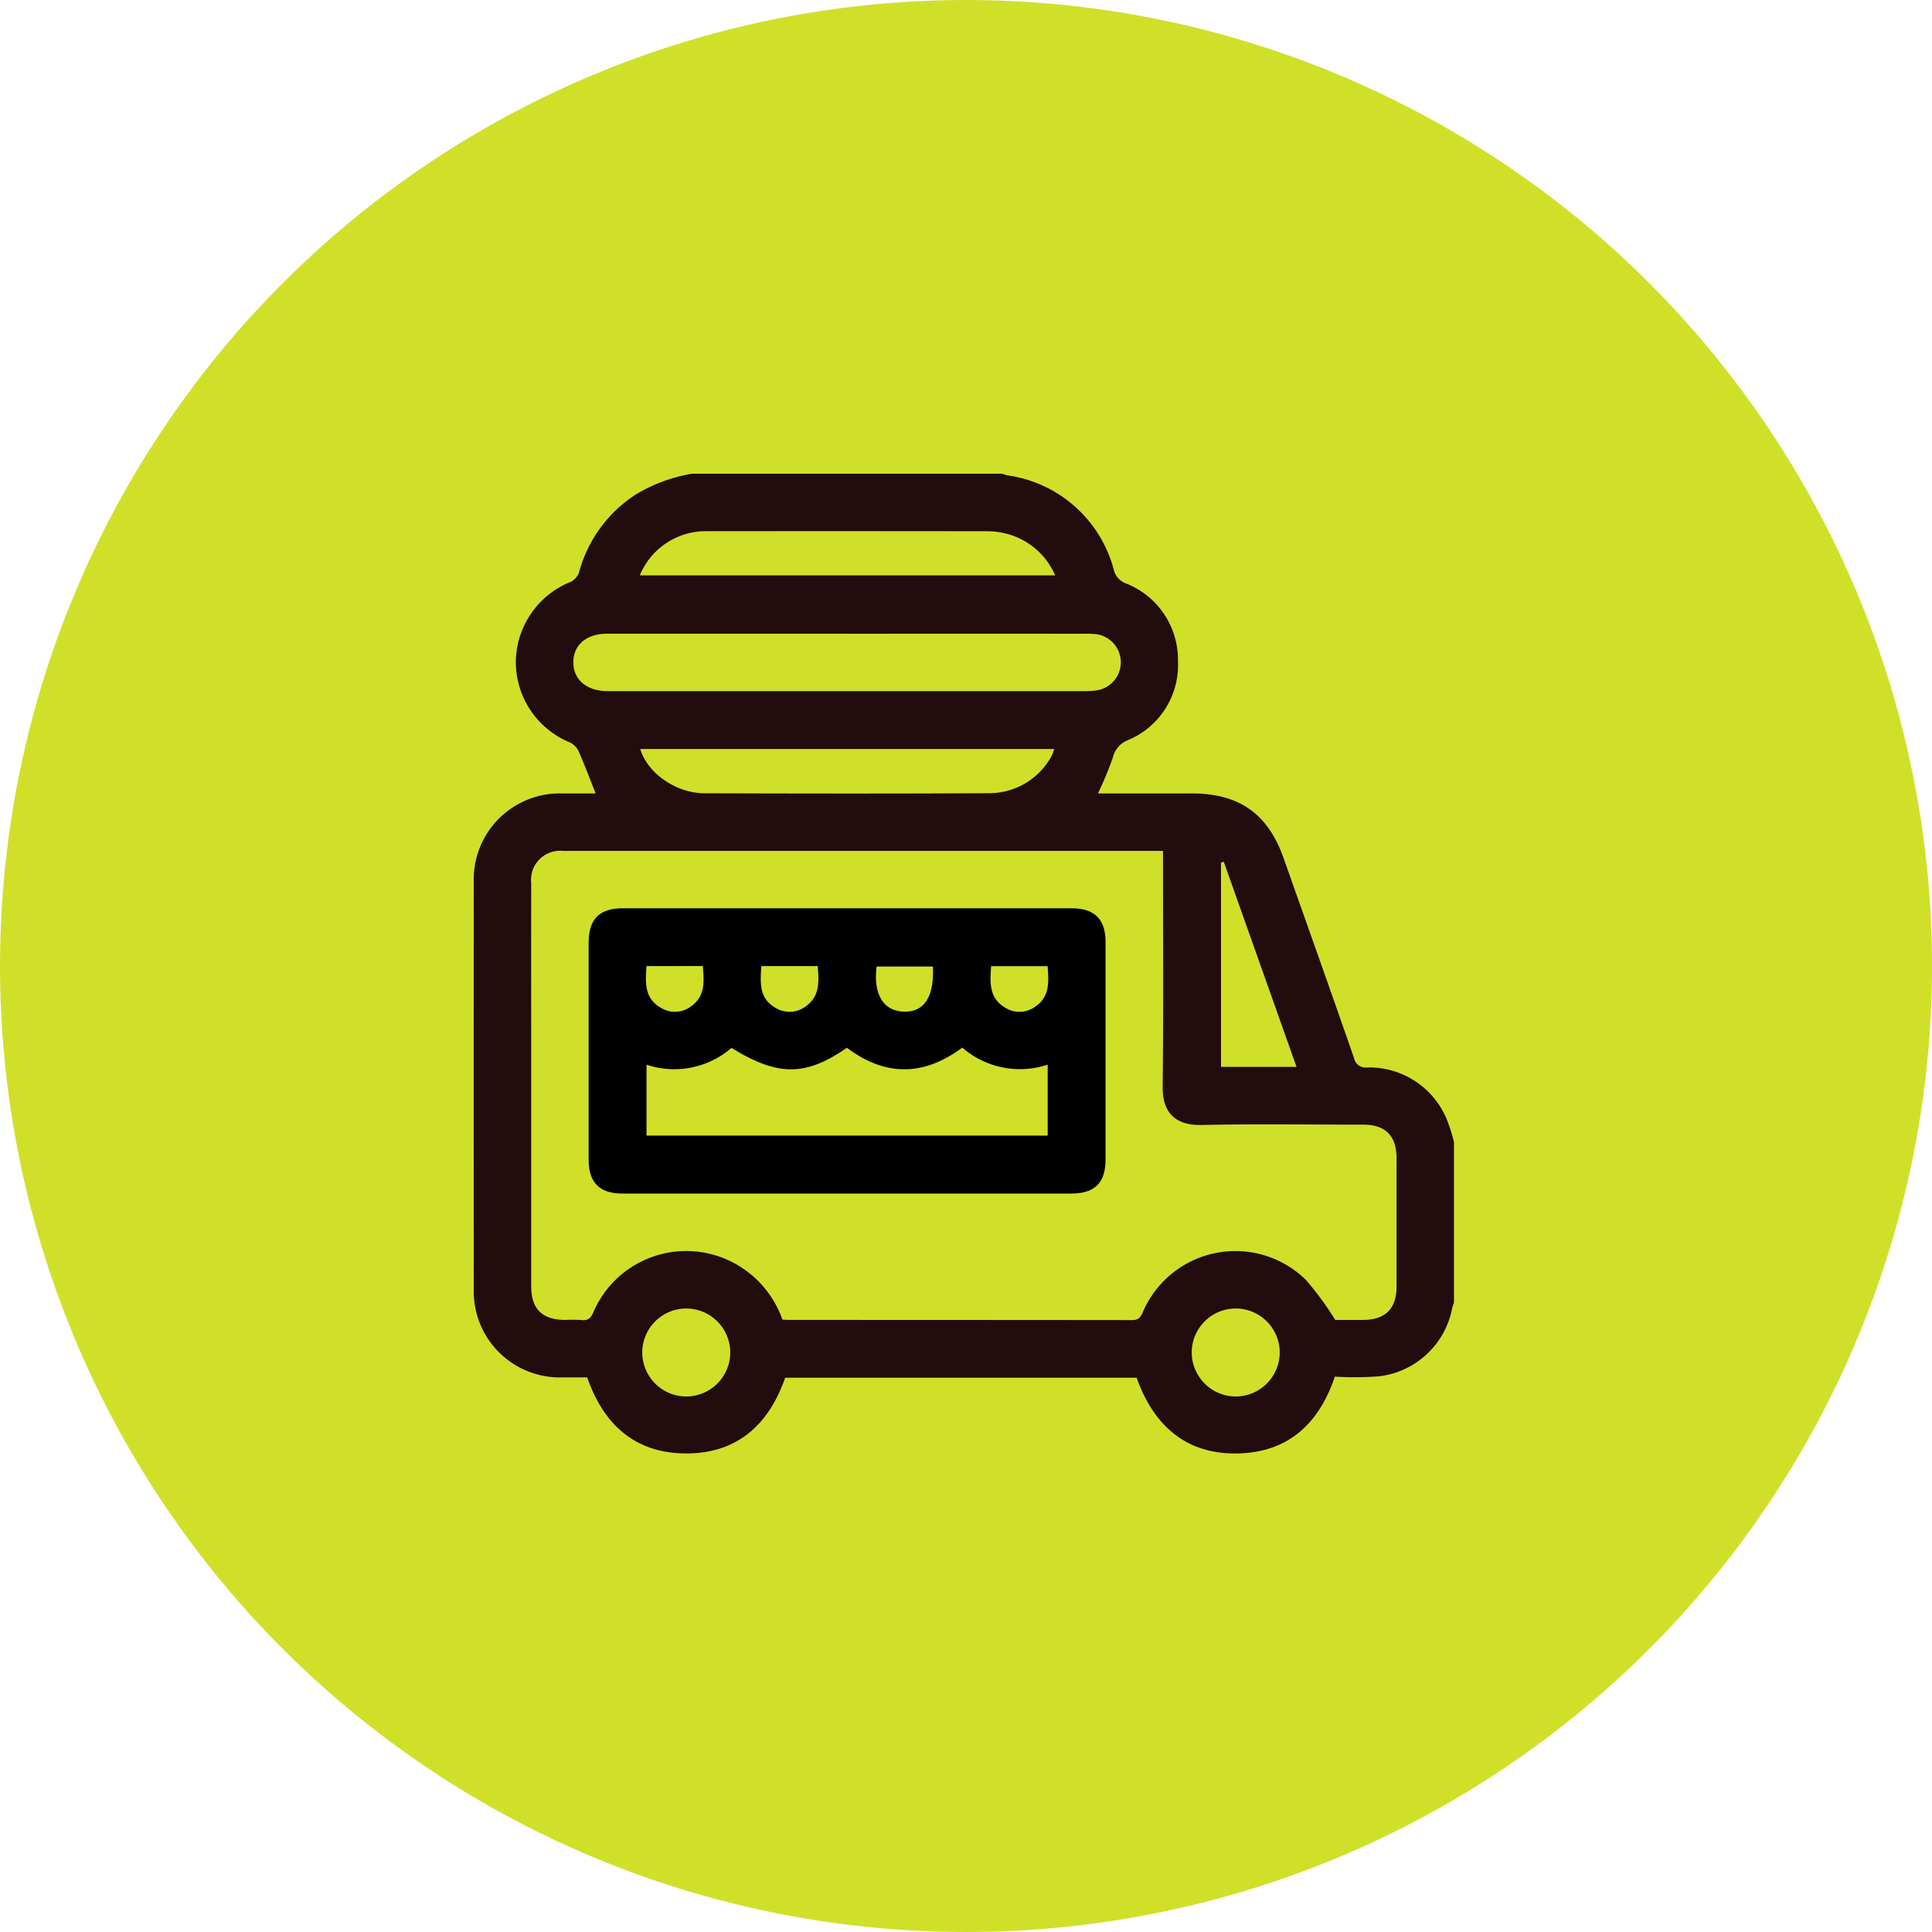
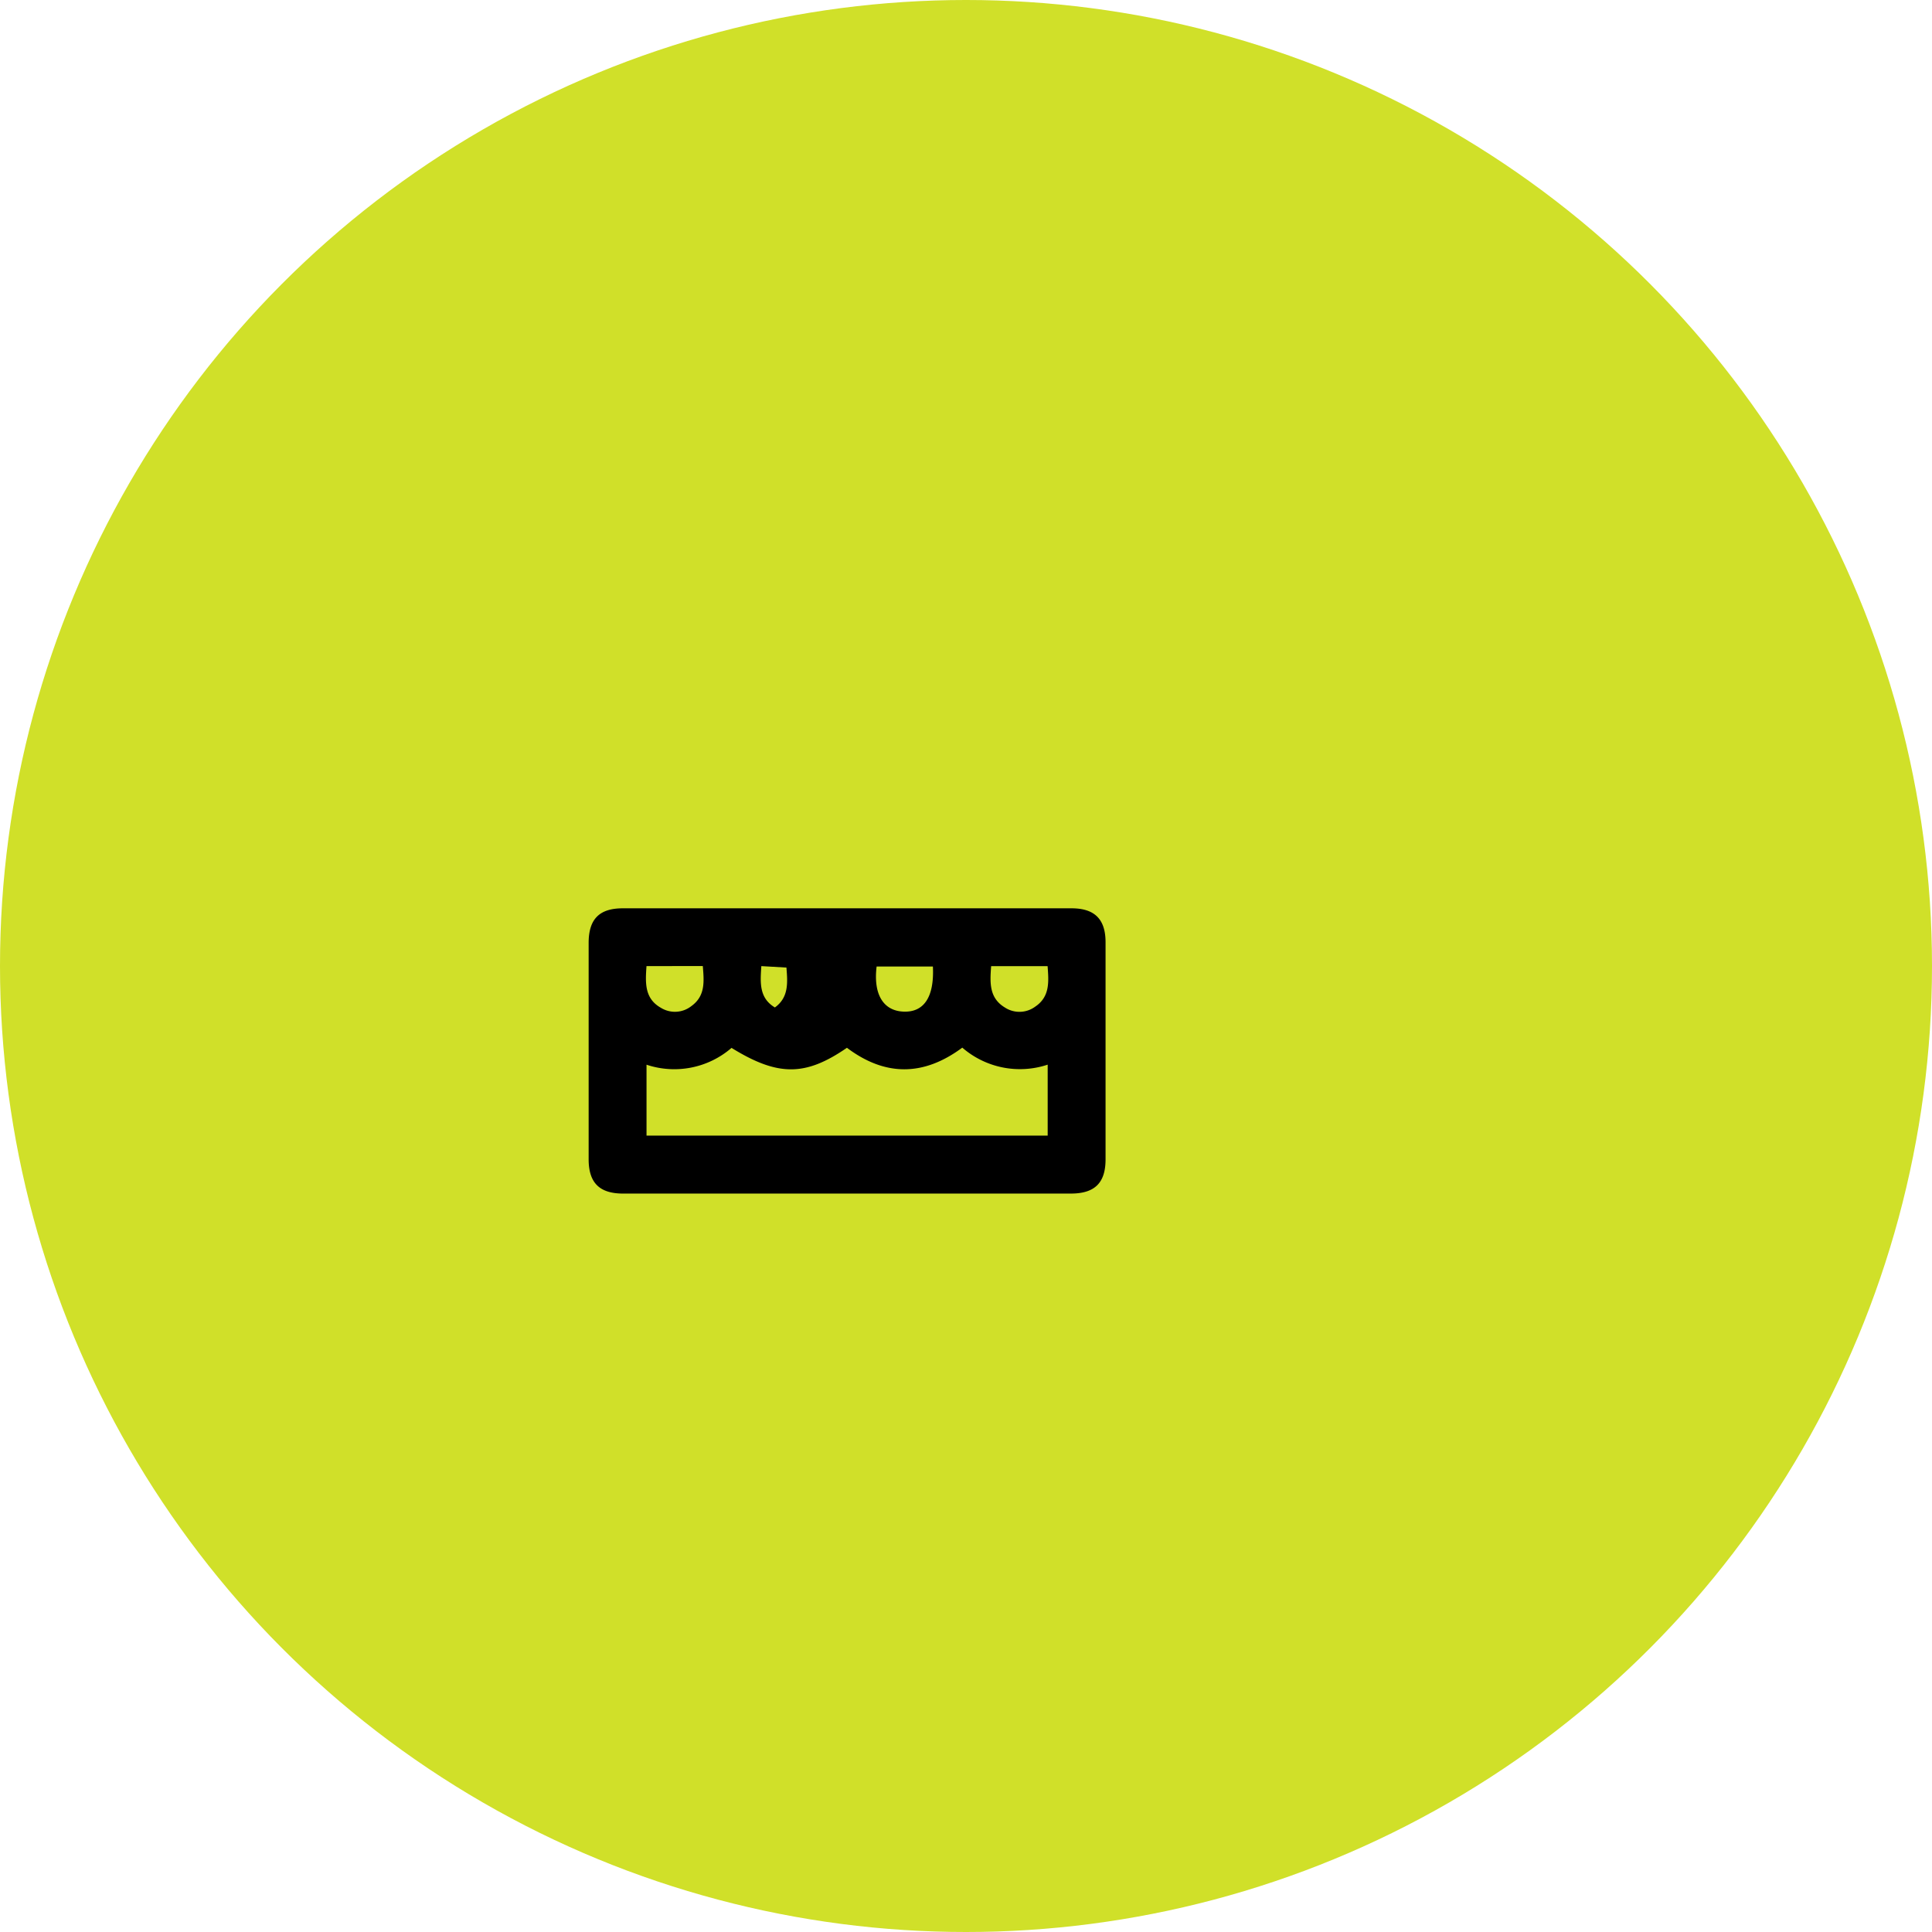
<svg xmlns="http://www.w3.org/2000/svg" width="208" height="208" viewBox="0 0 208 208">
  <defs>
    <style>
      .cls-1 {
        fill: #d0e029;
      }

      .cls-2 {
        fill: #220c0e;
      }
    </style>
  </defs>
  <g id="icon_foodtruck" transform="translate(0.221 0)">
    <g id="icon_location" transform="translate(0.001 0)">
      <circle id="icon_location-2" data-name="icon_location" class="cls-1" cx="104" cy="104" r="104" transform="translate(-0.222 0)" />
    </g>
    <g id="Group_138" data-name="Group 138" transform="translate(-2439.236 1736.129)">
-       <path id="Path_5330" data-name="Path 5330" class="cls-2" d="M2513.516-1685.129h33.391a4.851,4.851,0,0,0,.58.181,13.812,13.812,0,0,1,11.427,10.122,2.1,2.1,0,0,0,1.294,1.5,8.813,8.813,0,0,1,5.626,8.373,8.758,8.758,0,0,1-5.4,8.513,2.655,2.655,0,0,0-1.606,1.859,37.97,37.97,0,0,1-1.608,3.875h10.125c5.079,0,8.178,2.194,9.861,6.959,2.533,7.175,5.09,14.342,7.585,21.53a1.279,1.279,0,0,0,1.452,1.01,9.04,9.04,0,0,1,8.565,5.674,19.378,19.378,0,0,1,.742,2.341v17.314c-.064.193-.147.383-.191.58a9.1,9.1,0,0,1-7.894,7.344,35.718,35.718,0,0,1-4.739.034c-1.662,4.931-4.845,7.953-9.913,8.247-5.821.338-9.522-2.76-11.427-8.132h-37.84c-1.767,5.086-5.194,8.16-10.652,8.155s-8.887-3.068-10.662-8.19c-.877,0-1.767,0-2.657,0a9.266,9.266,0,0,1-9.554-9.569q-.018-21.847,0-43.694a9.266,9.266,0,0,1,9.623-9.6c1.187,0,2.373,0,3.5,0-.61-1.534-1.157-3-1.786-4.431a2.073,2.073,0,0,0-.917-1.034,9.377,9.377,0,0,1-5.893-8.668,9.381,9.381,0,0,1,5.916-8.653,1.815,1.815,0,0,0,.9-1.046,14.438,14.438,0,0,1,6.12-8.371A17.281,17.281,0,0,1,2513.516-1685.129Zm50.705,40.606h-.93q-31.837,0-63.673,0a3.134,3.134,0,0,0-3.415,3.482q-.007,8.088,0,16.176,0,13.6,0,27.2c0,2.465,1.186,3.635,3.674,3.639a16.725,16.725,0,0,1,1.75.013c.693.075.987-.195,1.268-.837a10.876,10.876,0,0,1,15.025-5.361,11.071,11.071,0,0,1,5.332,6.153c.247.012.451.031.656.031q18.494,0,36.988.019c.689,0,.905-.288,1.154-.851a10.836,10.836,0,0,1,17.58-3.454,34.282,34.282,0,0,1,3.138,4.287c.789,0,1.886,0,2.983,0,2.413-.005,3.615-1.2,3.617-3.595q.005-6.9,0-13.806c0-2.422-1.189-3.62-3.588-3.622-5.8,0-11.61-.089-17.411.036-2.911.063-4.218-1.437-4.184-4.133.1-8.035.037-16.072.037-24.108Zm-33.988-23.381q-12.933,0-25.866,0c-2.206,0-3.615,1.2-3.628,3.056s1.4,3.088,3.585,3.125c.137,0,.275,0,.412,0q25.505,0,51.01,0a7.8,7.8,0,0,0,1.537-.115,3.064,3.064,0,0,0,2.4-3.068,3.057,3.057,0,0,0-2.558-2.933,8.813,8.813,0,0,0-1.335-.061Q2543.012-1667.907,2530.233-1667.9Zm-22.334-6.282h44.716a7.832,7.832,0,0,0-5.427-4.529,8.121,8.121,0,0,0-1.936-.22q-15.04-.02-30.081-.005A7.668,7.668,0,0,0,2507.9-1674.187Zm.046,18.692c.761,2.6,3.856,4.762,6.911,4.771,10.228.03,20.455.047,30.683-.01a7.648,7.648,0,0,0,6.677-3.981,4.937,4.937,0,0,0,.3-.78Zm70.654,34.223-7.832-22.08-.3.1v21.982Zm-70.438,30.731a4.753,4.753,0,0,0,4.691,4.758,4.755,4.755,0,0,0,4.783-4.667,4.749,4.749,0,0,0-4.744-4.808A4.748,4.748,0,0,0,2508.16-1590.541Zm59.156,0a4.753,4.753,0,0,0,4.691,4.758,4.755,4.755,0,0,0,4.783-4.667,4.749,4.749,0,0,0-4.743-4.808A4.748,4.748,0,0,0,2567.316-1590.541Z" transform="translate(0 0)" />
-       <path id="Path_5331" data-name="Path 5331" d="M2562.758-1484.5q-12.052,0-24.1,0c-2.551,0-3.713-1.158-3.713-3.7q0-11.639,0-23.279c0-2.57,1.145-3.731,3.68-3.732h48.308c2.484,0,3.662,1.172,3.663,3.647q0,11.691,0,23.381c0,2.533-1.166,3.682-3.732,3.682Q2574.81-1484.5,2562.758-1484.5Zm12.415-15.712c-4.2,3.119-8.333,3.092-12.421.017-4.482,3.089-7.429,3.092-12.423.011a9.423,9.423,0,0,1-9.153,1.81v7.631h43.189v-7.636A9.467,9.467,0,0,1,2575.173-1500.211Zm-34-8.776c-.127,1.8-.224,3.5,1.57,4.5a2.867,2.867,0,0,0,3.278-.208c1.516-1.1,1.344-2.68,1.215-4.3Zm12.364,0c-.117,1.749-.261,3.425,1.46,4.452a2.875,2.875,0,0,0,3.368-.157c1.505-1.093,1.371-2.672,1.242-4.295Zm18.471.041h-6.06c-.365,2.969.7,4.755,2.864,4.857C2571.044-1503.981,2572.168-1505.658,2572.007-1508.944Zm6.27-.039c-.128,1.741-.24,3.405,1.46,4.442a2.866,2.866,0,0,0,3.288-.082c1.6-1.077,1.453-2.7,1.33-4.36Z" transform="translate(-32.556 -123.129)" />
+       <path id="Path_5331" data-name="Path 5331" d="M2562.758-1484.5q-12.052,0-24.1,0c-2.551,0-3.713-1.158-3.713-3.7q0-11.639,0-23.279c0-2.57,1.145-3.731,3.68-3.732h48.308c2.484,0,3.662,1.172,3.663,3.647q0,11.691,0,23.381c0,2.533-1.166,3.682-3.732,3.682Q2574.81-1484.5,2562.758-1484.5Zm12.415-15.712c-4.2,3.119-8.333,3.092-12.421.017-4.482,3.089-7.429,3.092-12.423.011a9.423,9.423,0,0,1-9.153,1.81v7.631h43.189v-7.636A9.467,9.467,0,0,1,2575.173-1500.211Zm-34-8.776c-.127,1.8-.224,3.5,1.57,4.5a2.867,2.867,0,0,0,3.278-.208c1.516-1.1,1.344-2.68,1.215-4.3Zm12.364,0c-.117,1.749-.261,3.425,1.46,4.452c1.505-1.093,1.371-2.672,1.242-4.295Zm18.471.041h-6.06c-.365,2.969.7,4.755,2.864,4.857C2571.044-1503.981,2572.168-1505.658,2572.007-1508.944Zm6.27-.039c-.128,1.741-.24,3.405,1.46,4.442a2.866,2.866,0,0,0,3.288-.082c1.6-1.077,1.453-2.7,1.33-4.36Z" transform="translate(-32.556 -123.129)" />
    </g>
  </g>
</svg>